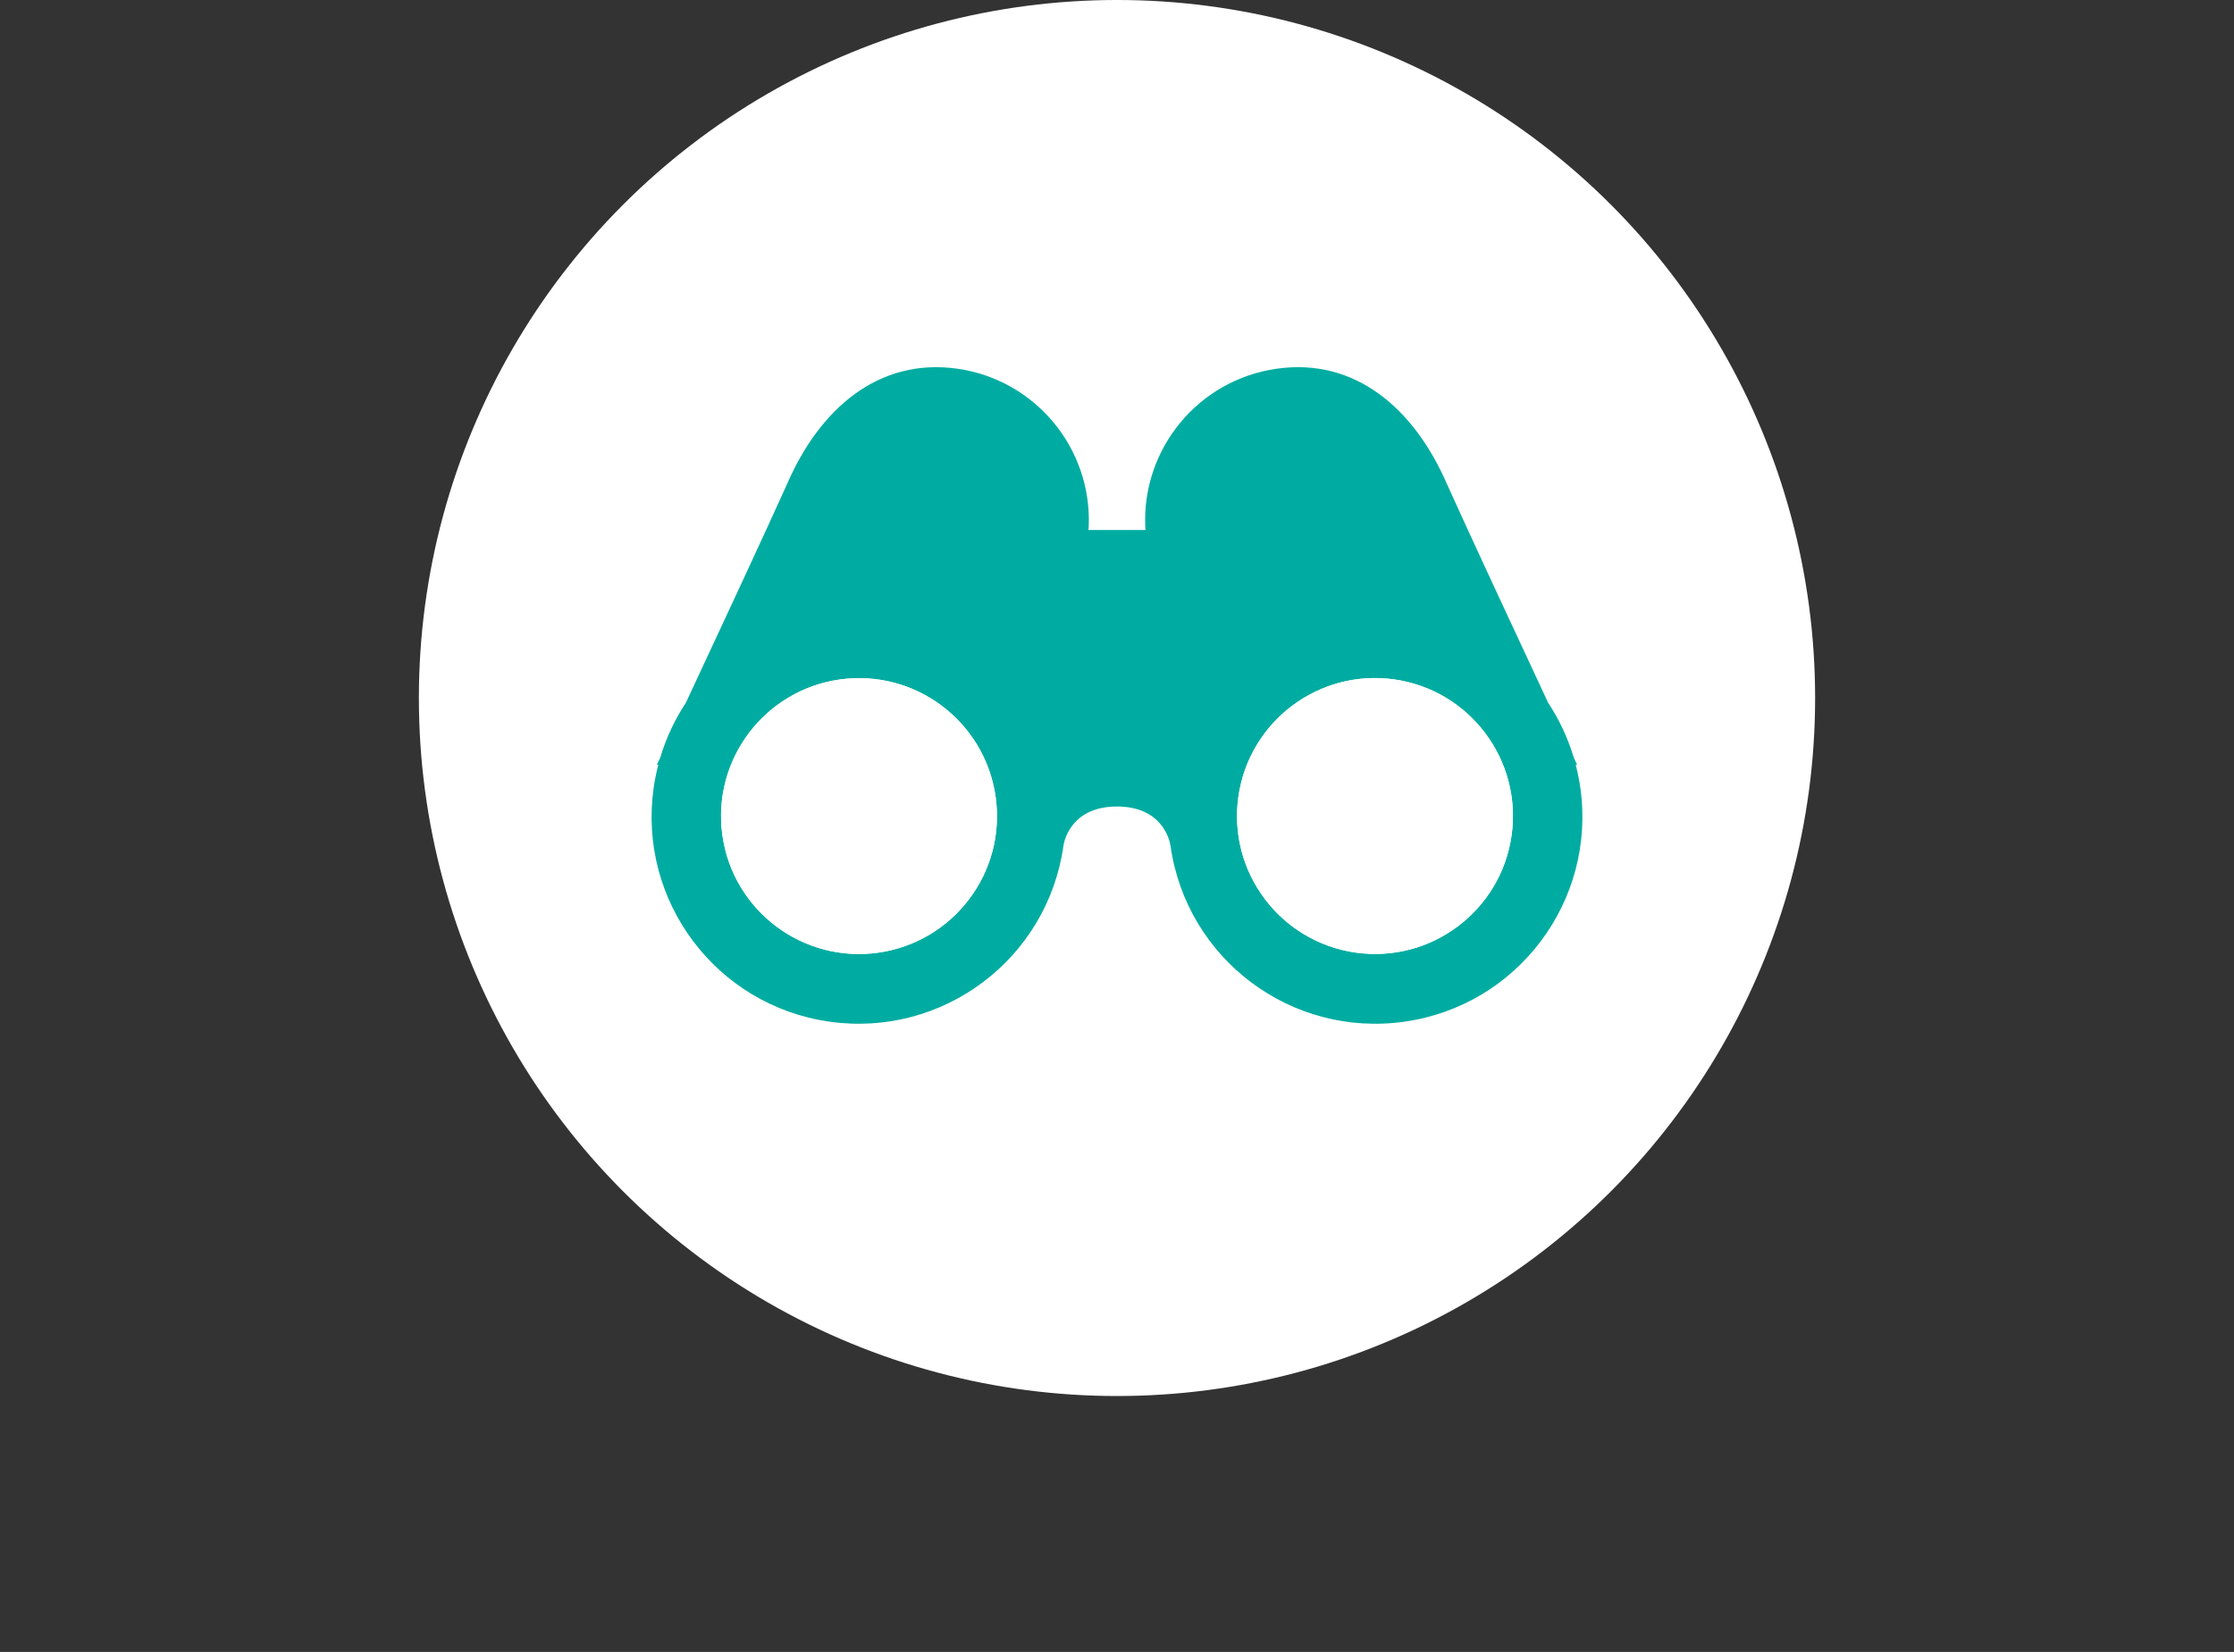
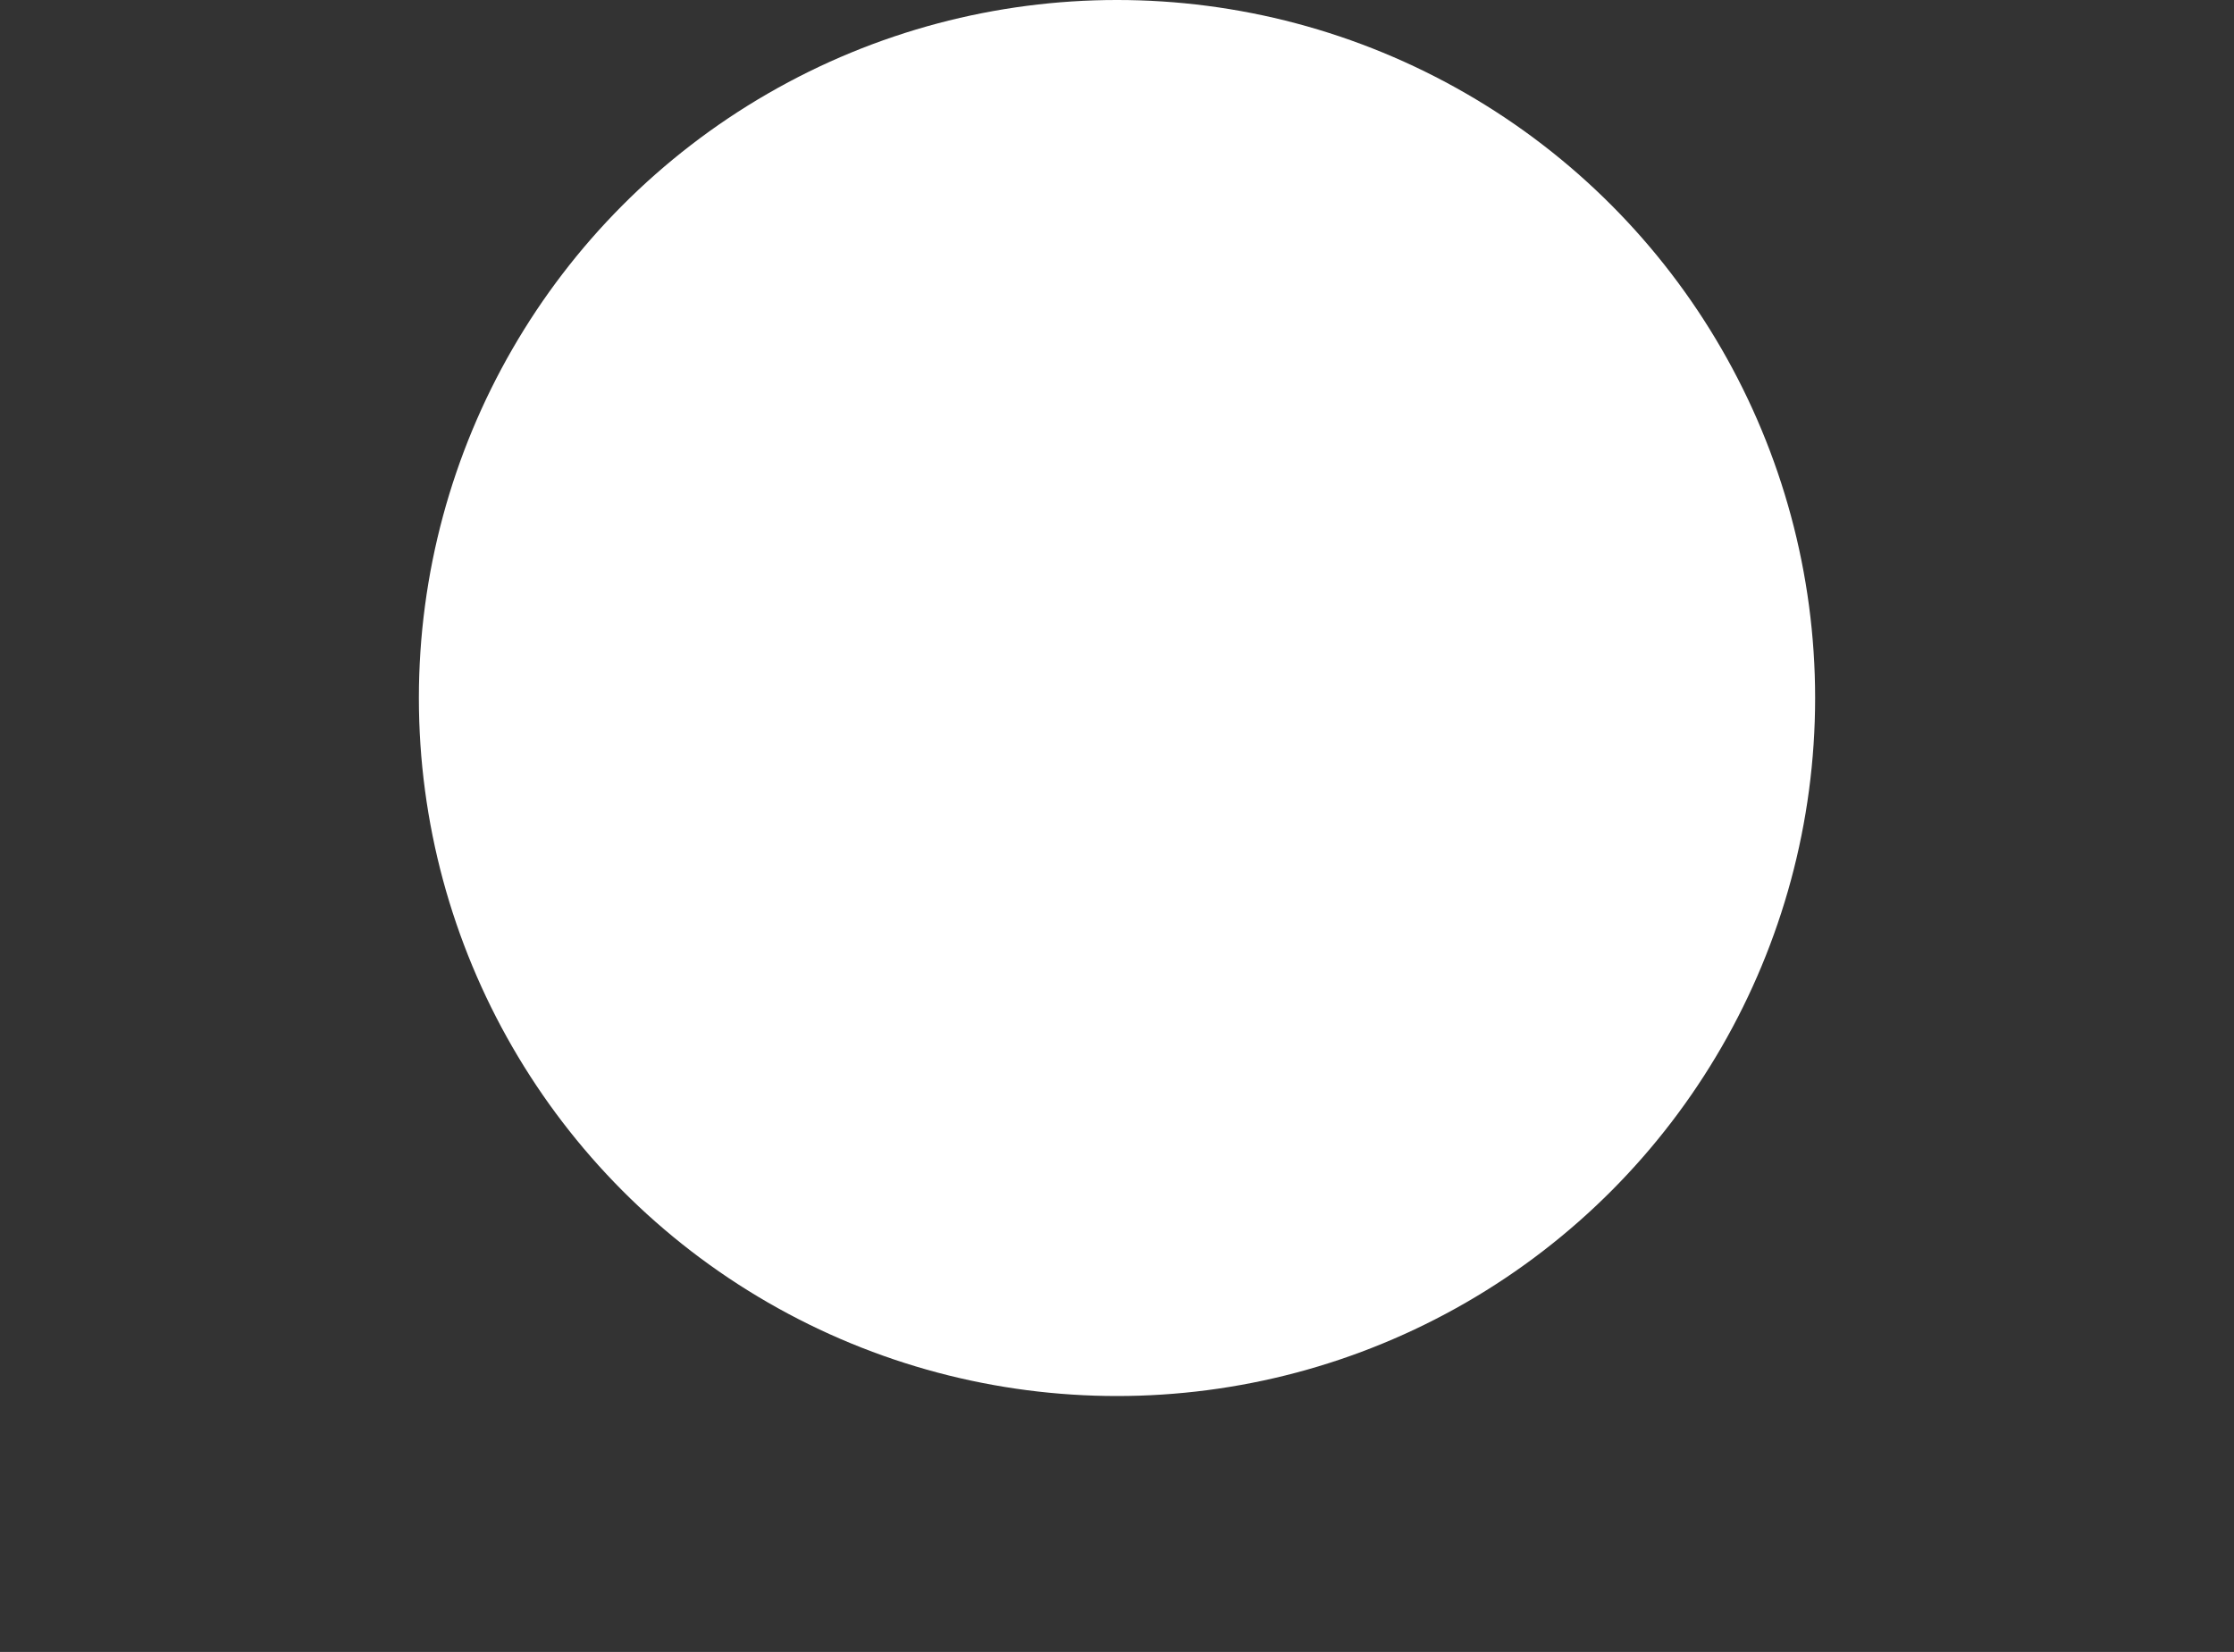
<svg xmlns="http://www.w3.org/2000/svg" version="1.1" id="レイヤー_1" x="0px" y="0px" width="192px" height="142px" viewBox="0 0 192 142" style="enable-background:new 0 0 192 142;" xml:space="preserve">
  <rect x="0" y="0" width="192" height="142" fill="#333333" stroke="none" />
  <style type="text/css">

	.st0{fill:#FFFFFF;}
	.st1{fill:#00ACA1;}

</style>
  <circle class="st0" cx="96" cy="60" r="60" />
-   <path class="st1" d="M135.822,67.717c-0.098-0.67-0.234-1.33-0.396-1.973l0.111-0.016c0,0-0.102-0.222-0.284-0.615  c-0.508-1.699-1.26-3.285-2.204-4.714c-2.686-5.749-6.825-14.647-8.714-18.841c-2.81-6.445-7.86-10.823-14.604-9.865  c-6.748,0.956-11.569,6.871-11.302,13.53c0.006,0.108,0.02,0.222,0.021,0.336h-4.901c0.01-0.114,0.018-0.228,0.021-0.336  c0.269-6.659-4.552-12.574-11.296-13.53c-6.744-0.958-11.803,3.42-14.608,9.865c-1.886,4.193-6.027,13.092-8.716,18.841  c-0.943,1.429-1.694,3.015-2.202,4.714c-0.185,0.394-0.286,0.615-0.286,0.615l0.113,0.016c-0.166,0.643-0.301,1.303-0.396,1.973  c-1.381,9.727,5.389,18.73,15.111,20.104c9.729,1.384,18.73-5.391,20.105-15.106c0.094-0.677,0.836-3.389,4.601-3.389  c3.767,0,4.505,2.712,4.604,3.389c1.377,9.724,10.378,16.49,20.104,15.106C130.432,86.447,137.196,77.443,135.822,67.717z   M75.488,81.889c-6.484,0.916-12.482-3.599-13.4-10.076c-0.918-6.483,3.597-12.483,10.077-13.404  c6.482-0.915,12.483,3.598,13.403,10.082C86.486,74.971,81.973,80.965,75.488,81.889z M129.912,71.812  c-0.919,6.478-6.914,10.992-13.402,10.071c-6.48-0.923-10.995-6.918-10.077-13.401c0.92-6.483,6.92-10.996,13.401-10.081  C126.318,59.325,130.829,65.325,129.912,71.812z" />
-   <path class="st0" d="M75.488,81.889c-6.484,0.916-12.482-3.599-13.4-10.076c-0.918-6.483,3.597-12.483,10.077-13.404  c6.482-0.915,12.483,3.598,13.403,10.082C86.486,74.971,81.973,80.965,75.488,81.889z" />
-   <path class="st0" d="M129.912,71.812c-0.919,6.478-6.914,10.992-13.402,10.071c-6.48-0.923-10.995-6.918-10.077-13.401  c0.92-6.483,6.92-10.996,13.401-10.081C126.318,59.325,130.829,65.325,129.912,71.812z" />
</svg>